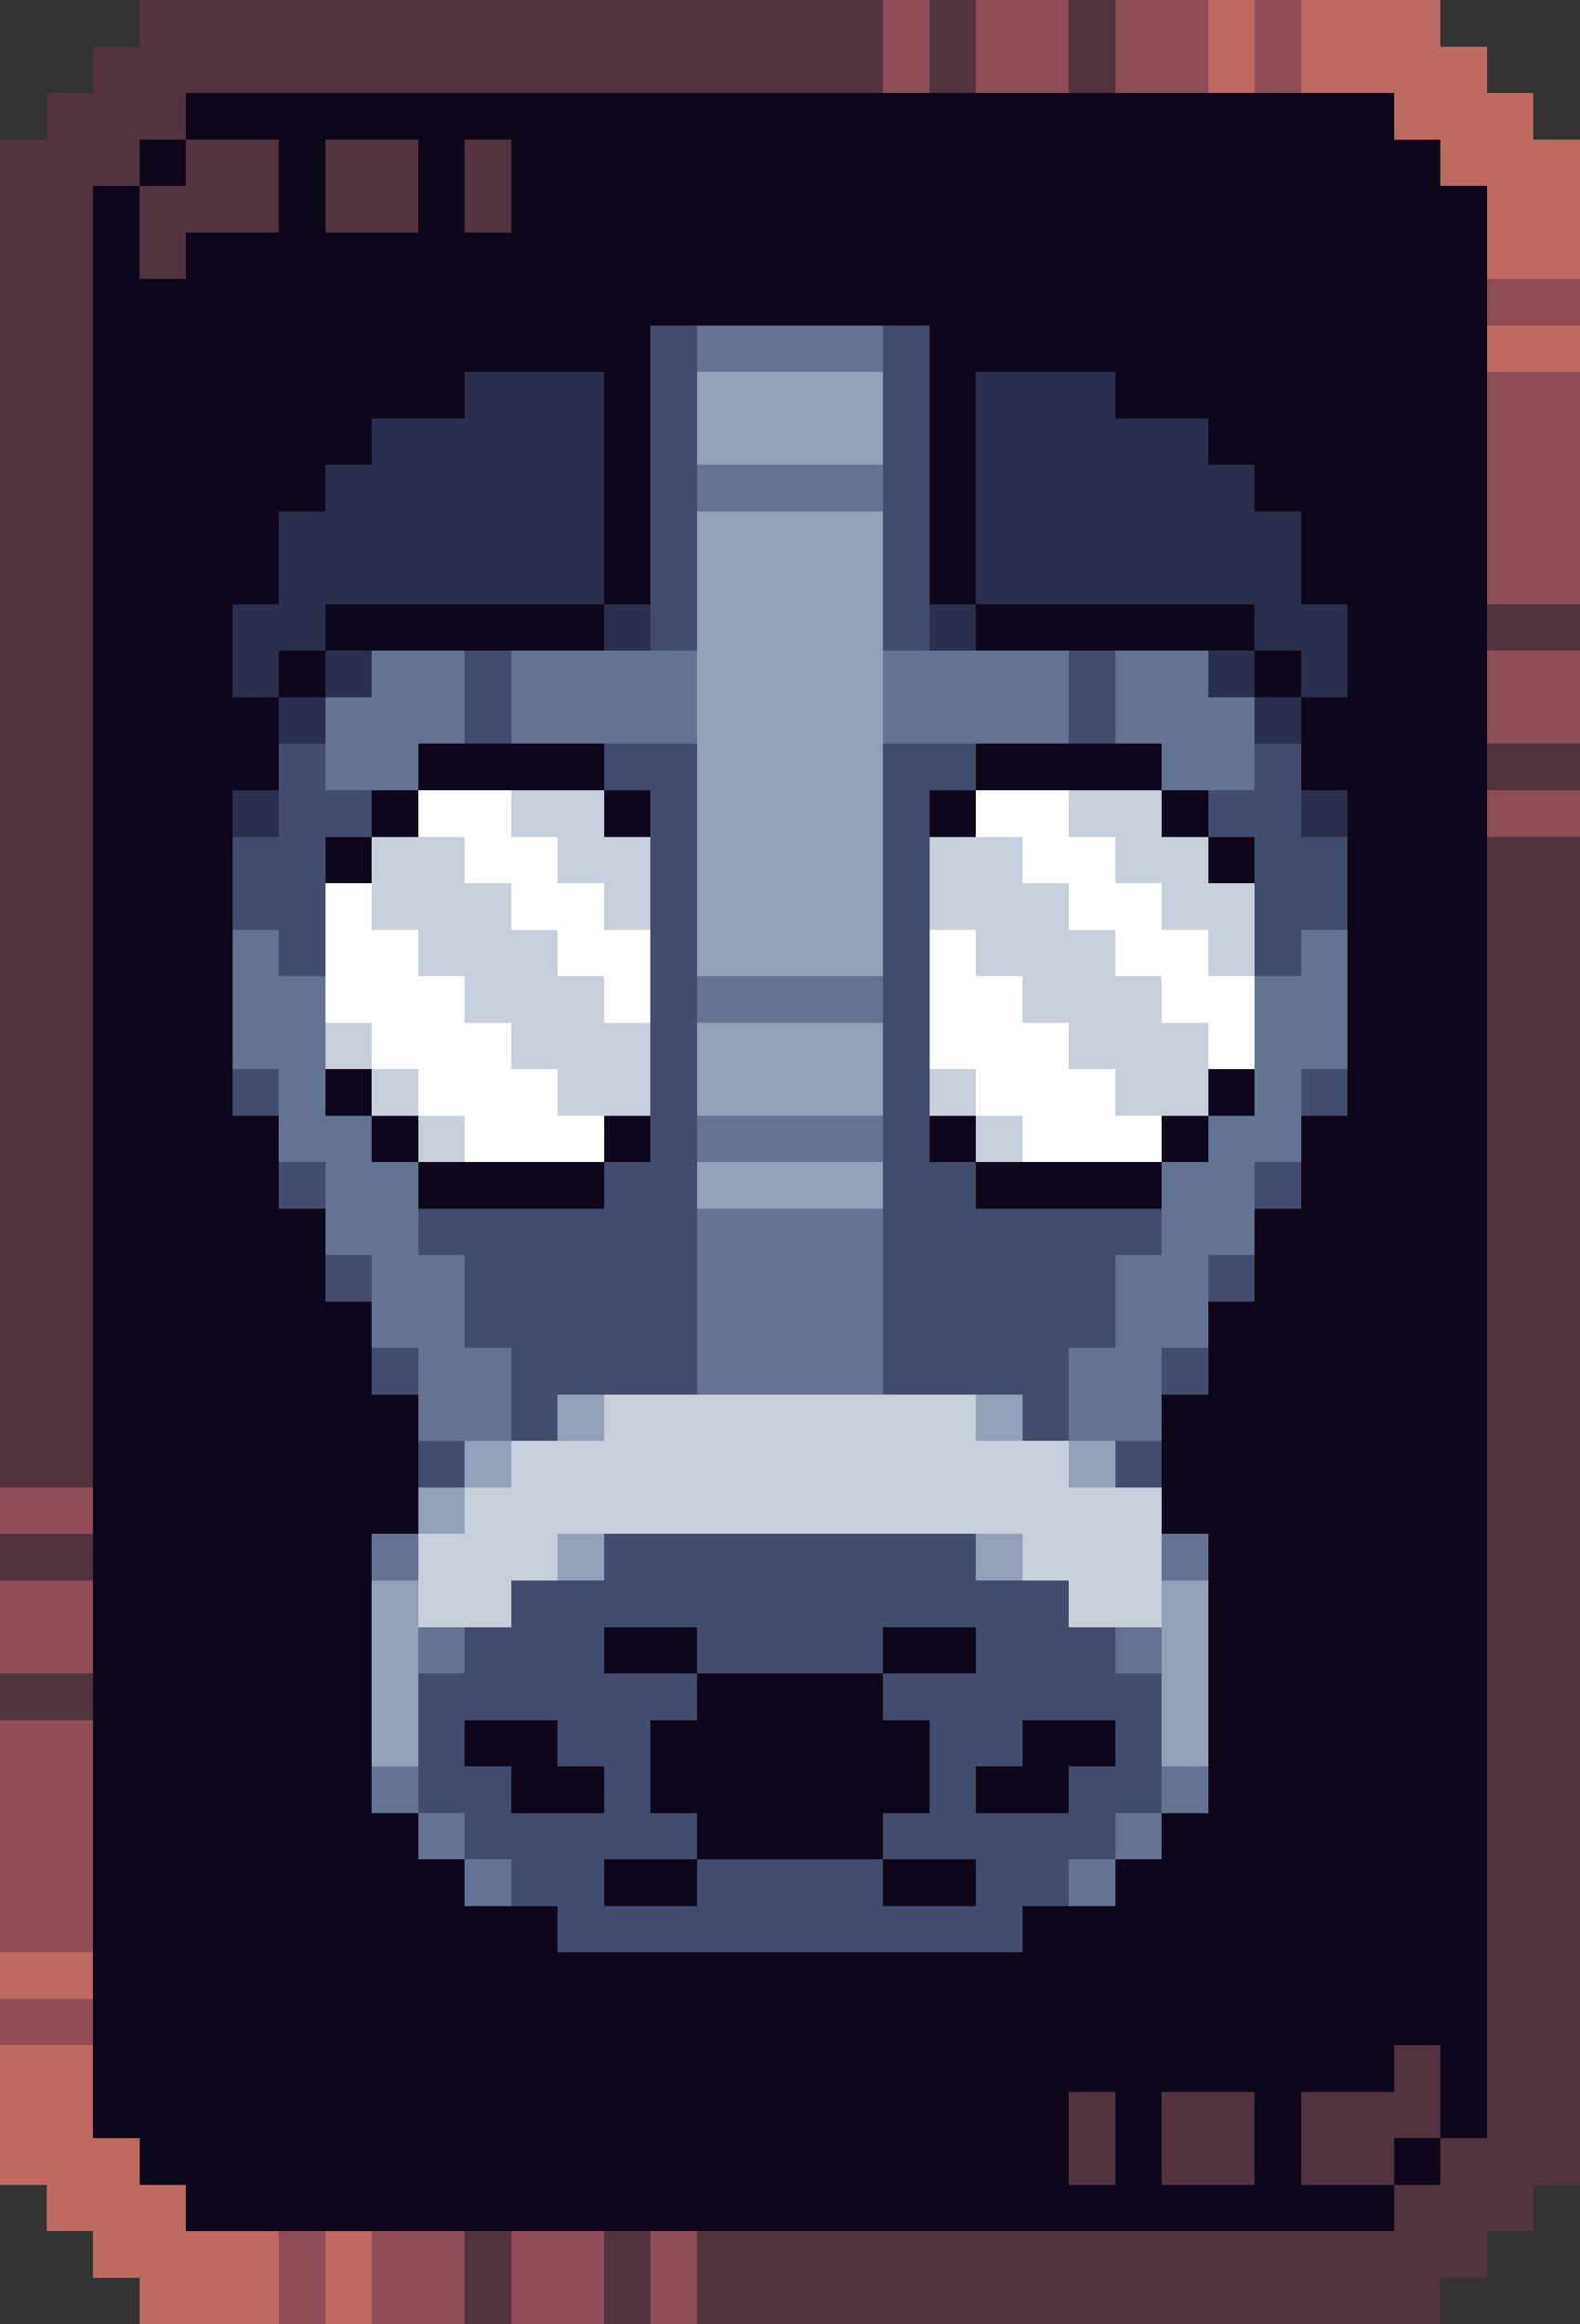
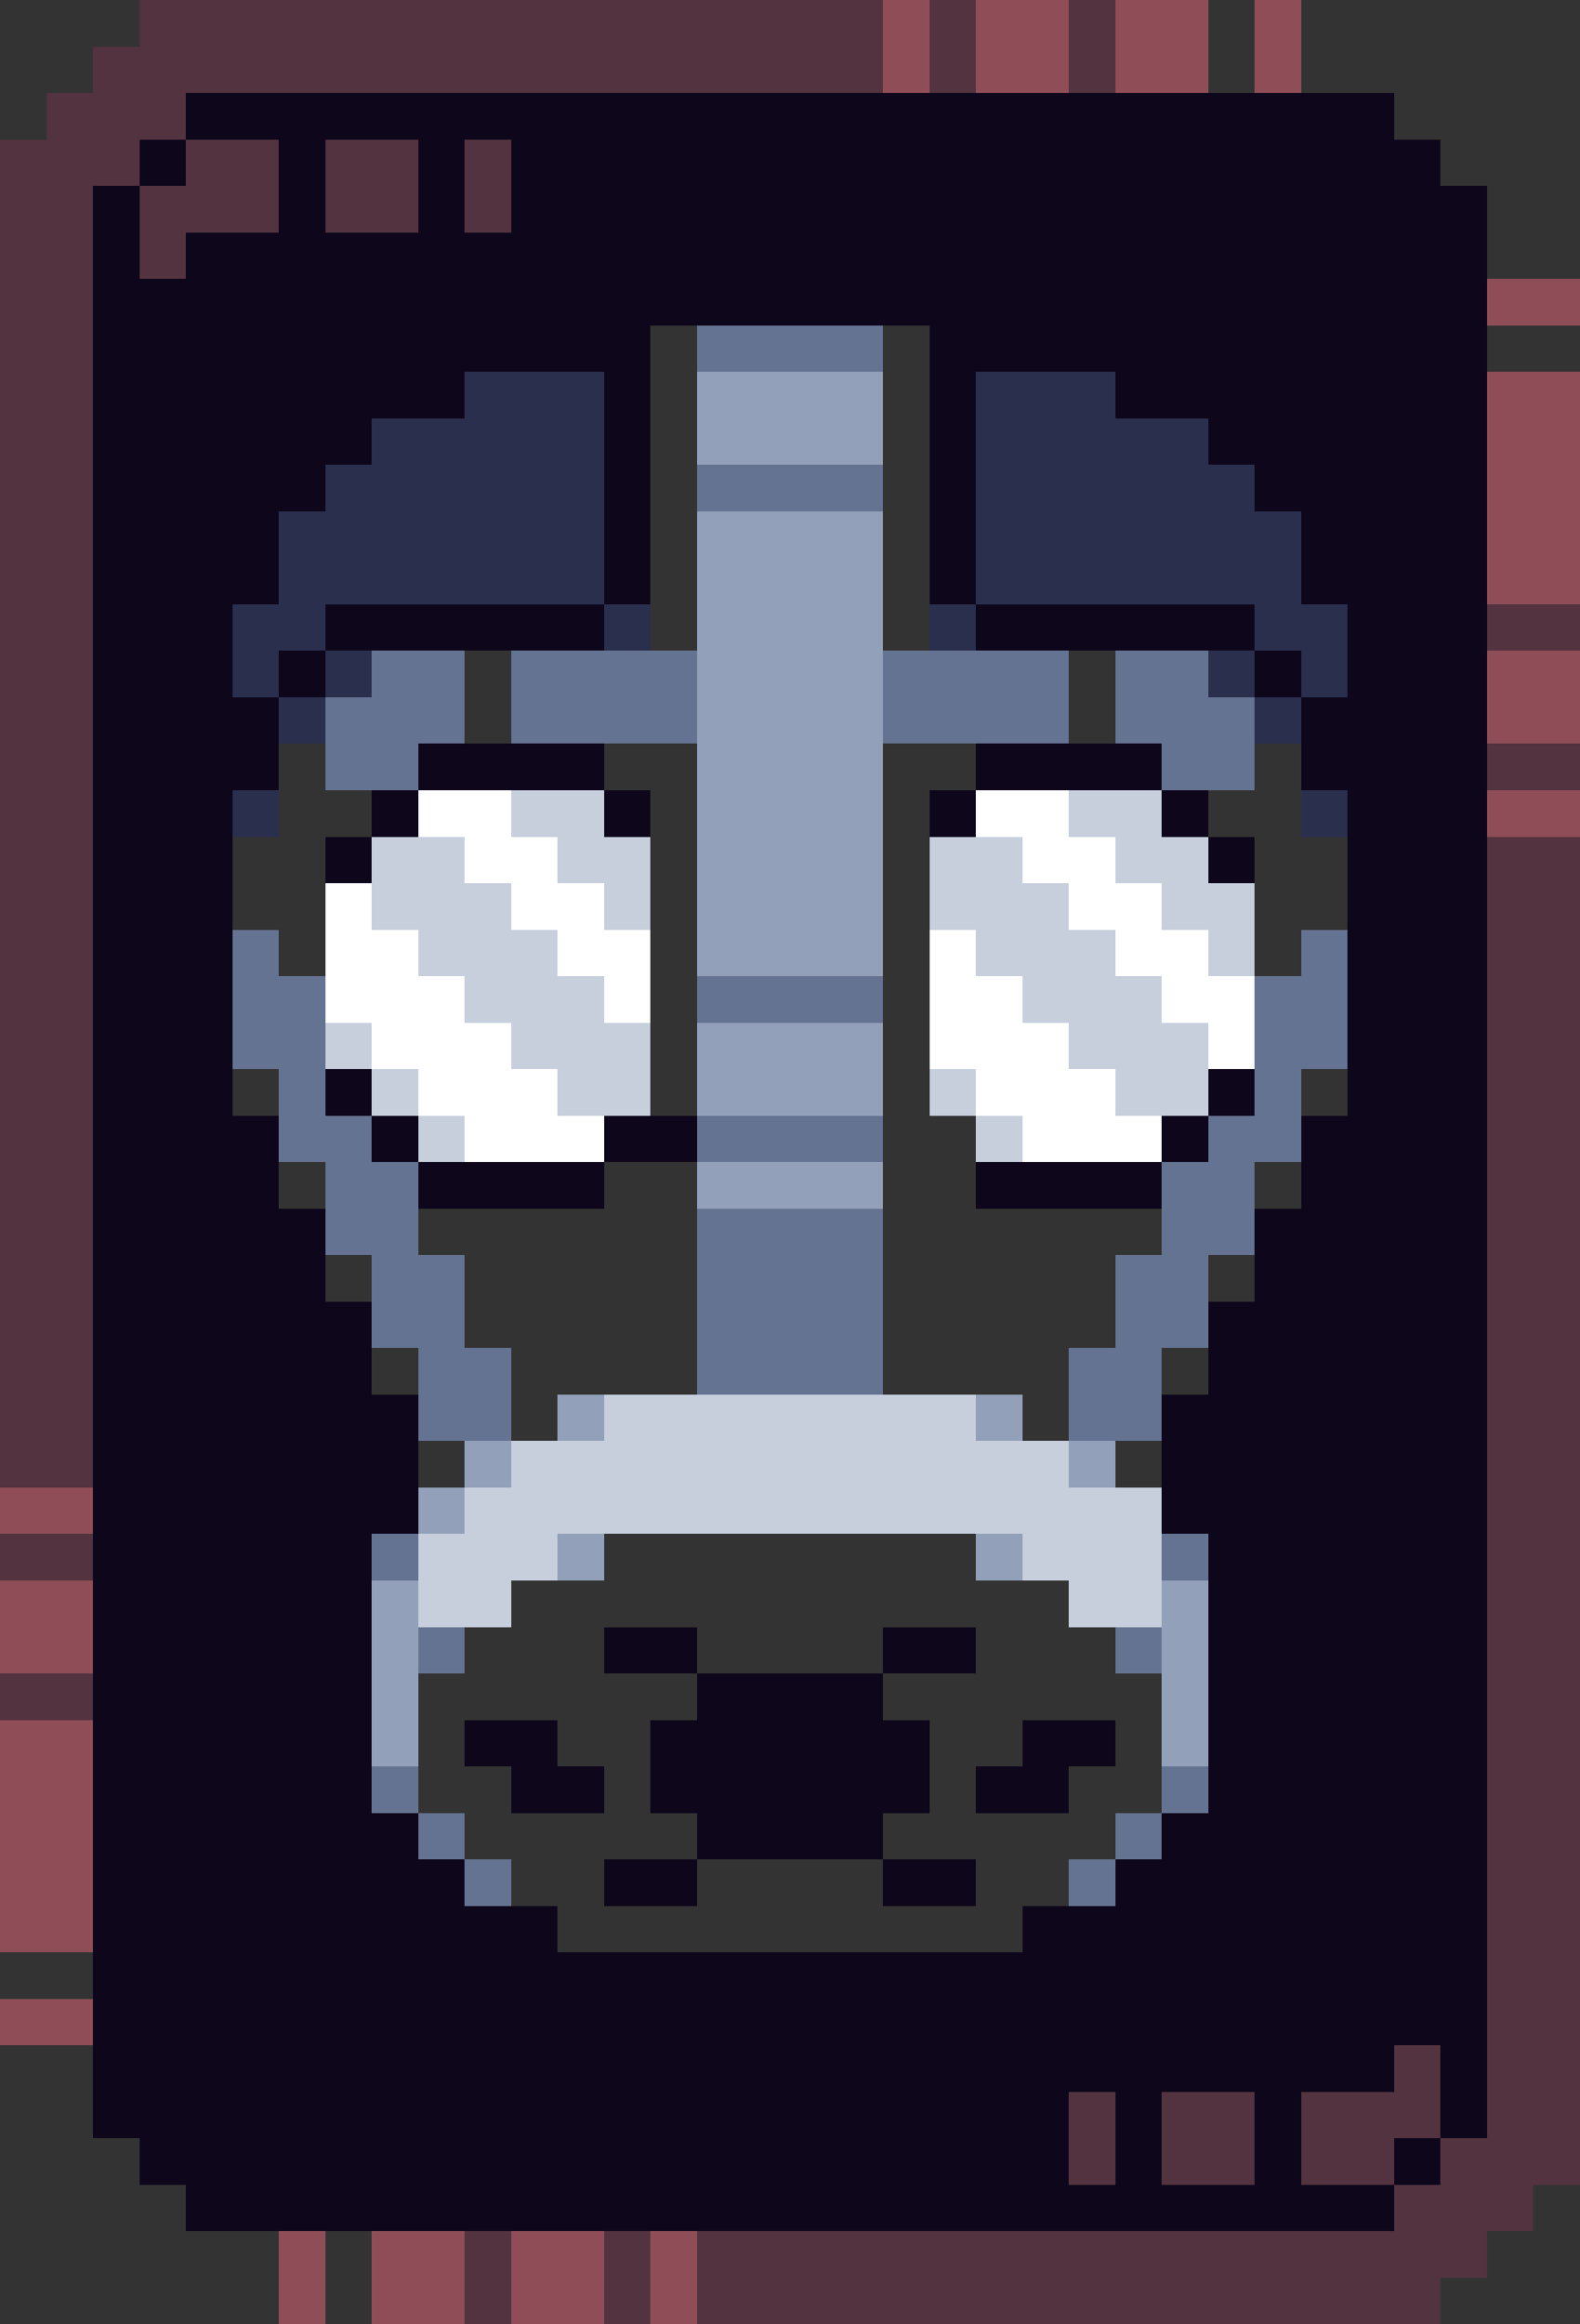
<svg xmlns="http://www.w3.org/2000/svg" viewBox="0 -0.5 34 50" shape-rendering="crispEdges">
  <rect x="0" y="-0.5" width="34" height="50" fill="#333333" stroke="none" />
  <path stroke="#52333f" d="M3 0h16M20 0h1M23 0h1M2 1h17M20 1h1M23 1h1M1 2h3M0 3h3M4 3h2M7 3h2M10 3h1M0 4h2M3 4h3M7 4h2M10 4h1M0 5h2M3 5h1M0 6h2M0 7h2M0 8h2M0 9h2M0 10h2M0 11h2M0 12h2M0 13h2M32 13h2M0 14h2M0 15h2M0 16h2M32 16h2M0 17h2M0 18h2M32 18h2M0 19h2M32 19h2M0 20h2M32 20h2M0 21h2M32 21h2M0 22h2M32 22h2M0 23h2M32 23h2M0 24h2M32 24h2M0 25h2M32 25h2M0 26h2M32 26h2M0 27h2M32 27h2M0 28h2M32 28h2M0 29h2M32 29h2M0 30h2M32 30h2M0 31h2M32 31h2M32 32h2M0 33h2M32 33h2M32 34h2M32 35h2M0 36h2M32 36h2M32 37h2M32 38h2M32 39h2M32 40h2M32 41h2M32 42h2M32 43h2M30 44h1M32 44h2M23 45h1M25 45h2M28 45h3M32 45h2M23 46h1M25 46h2M28 46h2M31 46h3M30 47h3M10 48h1M13 48h1M15 48h17M10 49h1M13 49h1M15 49h16" />
  <path stroke="#8f4d57" d="M19 0h1M21 0h2M24 0h2M27 0h1M19 1h1M21 1h2M24 1h2M27 1h1M32 6h2M32 8h2M32 9h2M32 10h2M32 11h2M32 12h2M32 14h2M32 15h2M32 17h2M0 32h2M0 34h2M0 35h2M0 37h2M0 38h2M0 39h2M0 40h2M0 41h2M0 43h2M6 48h1M8 48h2M11 48h2M14 48h1M6 49h1M8 49h2M11 49h2M14 49h1" />
-   <path stroke="#bd6a62" d="M26 0h1M28 0h3M26 1h1M28 1h4M30 2h3M31 3h3M32 4h2M32 5h2M32 7h2M0 42h2M0 44h2M0 45h2M0 46h3M1 47h3M2 48h4M7 48h1M3 49h3M7 49h1" />
-   <path stroke="#0e071b" d="M4 2h26M3 3h1M6 3h1M9 3h1M11 3h20M2 4h1M6 4h1M9 4h1M11 4h21M2 5h1M4 5h28M2 6h30M2 7h12M20 7h12M2 8h8M13 8h1M20 8h1M24 8h8M2 9h6M13 9h1M20 9h1M26 9h6M2 10h5M13 10h1M20 10h1M27 10h5M2 11h4M13 11h1M20 11h1M28 11h4M2 12h4M13 12h1M20 12h1M28 12h4M2 13h3M7 13h6M21 13h6M29 13h3M2 14h3M6 14h1M27 14h1M29 14h3M2 15h4M28 15h4M2 16h4M9 16h4M21 16h4M28 16h4M2 17h3M8 17h1M13 17h1M20 17h1M25 17h1M29 17h3M2 18h3M7 18h1M26 18h1M29 18h3M2 19h3M29 19h3M2 20h3M29 20h3M2 21h3M29 21h3M2 22h3M29 22h3M2 23h3M7 23h1M26 23h1M29 23h3M2 24h4M8 24h1M13 24h1M20 24h1M25 24h1M28 24h4M2 25h4M9 25h4M21 25h4M28 25h4M2 26h5M27 26h5M2 27h5M27 27h5M2 28h6M26 28h6M2 29h6M26 29h6M2 30h7M25 30h7M2 31h7M25 31h7M2 32h7M25 32h7M2 33h6M26 33h6M2 34h6M26 34h6M2 35h6M13 35h2M19 35h2M26 35h6M2 36h6M15 36h4M26 36h6M2 37h6M10 37h2M14 37h6M22 37h2M26 37h6M2 38h6M11 38h2M14 38h6M21 38h2M26 38h6M2 39h7M15 39h4M25 39h7M2 40h8M13 40h2M19 40h2M24 40h8M2 41h10M22 41h10M2 42h30M2 43h30M2 44h28M31 44h1M2 45h21M24 45h1M27 45h1M31 45h1M3 46h20M24 46h1M27 46h1M30 46h1M4 47h26" />
-   <path stroke="#424c6e" d="M14 7h1M19 7h1M14 8h1M19 8h1M14 9h1M19 9h1M14 10h1M19 10h1M14 11h1M19 11h1M14 12h1M19 12h1M14 13h1M19 13h1M10 14h1M23 14h1M10 15h1M23 15h1M6 16h1M13 16h2M19 16h2M27 16h1M6 17h2M14 17h1M19 17h1M26 17h2M5 18h2M14 18h1M19 18h1M27 18h2M5 19h2M14 19h1M19 19h1M27 19h2M6 20h1M14 20h1M19 20h1M27 20h1M14 21h1M19 21h1M14 22h1M19 22h1M5 23h1M14 23h1M19 23h1M28 23h1M14 24h1M19 24h1M6 25h1M13 25h2M19 25h2M27 25h1M9 26h6M19 26h6M7 27h1M10 27h5M19 27h5M26 27h1M10 28h5M19 28h5M8 29h1M11 29h4M19 29h4M25 29h1M11 30h1M22 30h1M9 31h1M24 31h1M13 33h8M11 34h12M10 35h3M15 35h4M21 35h3M9 36h6M19 36h6M9 37h1M12 37h2M20 37h2M24 37h1M9 38h2M13 38h1M20 38h1M23 38h2M10 39h5M19 39h5M11 40h2M15 40h4M21 40h2M12 41h10" />
+   <path stroke="#0e071b" d="M4 2h26M3 3h1M6 3h1M9 3h1M11 3h20M2 4h1M6 4h1M9 4h1M11 4h21M2 5h1M4 5h28M2 6h30M2 7h12M20 7h12M2 8h8M13 8h1M20 8h1M24 8h8M2 9h6M13 9h1M20 9h1M26 9h6M2 10h5M13 10h1M20 10h1M27 10h5M2 11h4M13 11h1M20 11h1M28 11h4M2 12h4M13 12h1M20 12h1M28 12h4M2 13h3M7 13h6M21 13h6M29 13h3M2 14h3M6 14h1M27 14h1M29 14h3M2 15h4M28 15h4M2 16h4M9 16h4M21 16h4M28 16h4M2 17h3M8 17h1M13 17h1M20 17h1M25 17h1M29 17h3M2 18h3M7 18h1M26 18h1M29 18h3M2 19h3M29 19h3M2 20h3M29 20h3M2 21h3M29 21h3M2 22h3M29 22h3M2 23h3M7 23h1M26 23h1M29 23h3M2 24h4M8 24h1M13 24h1h1M25 24h1M28 24h4M2 25h4M9 25h4M21 25h4M28 25h4M2 26h5M27 26h5M2 27h5M27 27h5M2 28h6M26 28h6M2 29h6M26 29h6M2 30h7M25 30h7M2 31h7M25 31h7M2 32h7M25 32h7M2 33h6M26 33h6M2 34h6M26 34h6M2 35h6M13 35h2M19 35h2M26 35h6M2 36h6M15 36h4M26 36h6M2 37h6M10 37h2M14 37h6M22 37h2M26 37h6M2 38h6M11 38h2M14 38h6M21 38h2M26 38h6M2 39h7M15 39h4M25 39h7M2 40h8M13 40h2M19 40h2M24 40h8M2 41h10M22 41h10M2 42h30M2 43h30M2 44h28M31 44h1M2 45h21M24 45h1M27 45h1M31 45h1M3 46h20M24 46h1M27 46h1M30 46h1M4 47h26" />
  <path stroke="#657392" d="M15 7h4M15 10h4M8 14h2M11 14h4M19 14h4M24 14h2M7 15h3M11 15h4M19 15h4M24 15h3M7 16h2M25 16h2M5 20h1M28 20h1M5 21h2M15 21h4M27 21h2M5 22h2M27 22h2M6 23h1M27 23h1M6 24h2M15 24h4M26 24h2M7 25h2M25 25h2M7 26h2M15 26h4M25 26h2M8 27h2M15 27h4M24 27h2M8 28h2M15 28h4M24 28h2M9 29h2M15 29h4M23 29h2M9 30h2M23 30h2M8 33h1M25 33h1M9 35h1M24 35h1M8 38h1M25 38h1M9 39h1M24 39h1M10 40h1M23 40h1" />
  <path stroke="#2a2f4e" d="M10 8h3M21 8h3M8 9h5M21 9h5M7 10h6M21 10h6M6 11h7M21 11h7M6 12h7M21 12h7M5 13h2M13 13h1M20 13h1M27 13h2M5 14h1M7 14h1M26 14h1M28 14h1M6 15h1M27 15h1M5 17h1M28 17h1" />
  <path stroke="#92a1b9" d="M15 8h4M15 9h4M15 11h4M15 12h4M15 13h4M15 14h4M15 15h4M15 16h4M15 17h4M15 18h4M15 19h4M15 20h4M15 22h4M15 23h4M15 25h4M12 30h1M21 30h1M10 31h1M23 31h1M9 32h1M12 33h1M21 33h1M8 34h1M25 34h1M8 35h1M25 35h1M8 36h1M25 36h1M8 37h1M25 37h1" />
  <path stroke="#ffffff" d="M9 17h2M21 17h2M10 18h2M22 18h2M7 19h1M11 19h2M23 19h2M7 20h2M12 20h2M20 20h1M24 20h2M7 21h3M13 21h1M20 21h2M25 21h2M8 22h3M20 22h3M26 22h1M9 23h3M21 23h3M10 24h3M22 24h3" />
  <path stroke="#c7cfdd" d="M11 17h2M23 17h2M8 18h2M12 18h2M20 18h2M24 18h2M8 19h3M13 19h1M20 19h3M25 19h2M9 20h3M21 20h3M26 20h1M10 21h3M22 21h3M7 22h1M11 22h3M23 22h3M8 23h1M12 23h2M20 23h1M24 23h2M9 24h1M21 24h1M13 30h8M11 31h12M10 32h15M9 33h3M22 33h3M9 34h2M23 34h2" />
</svg>